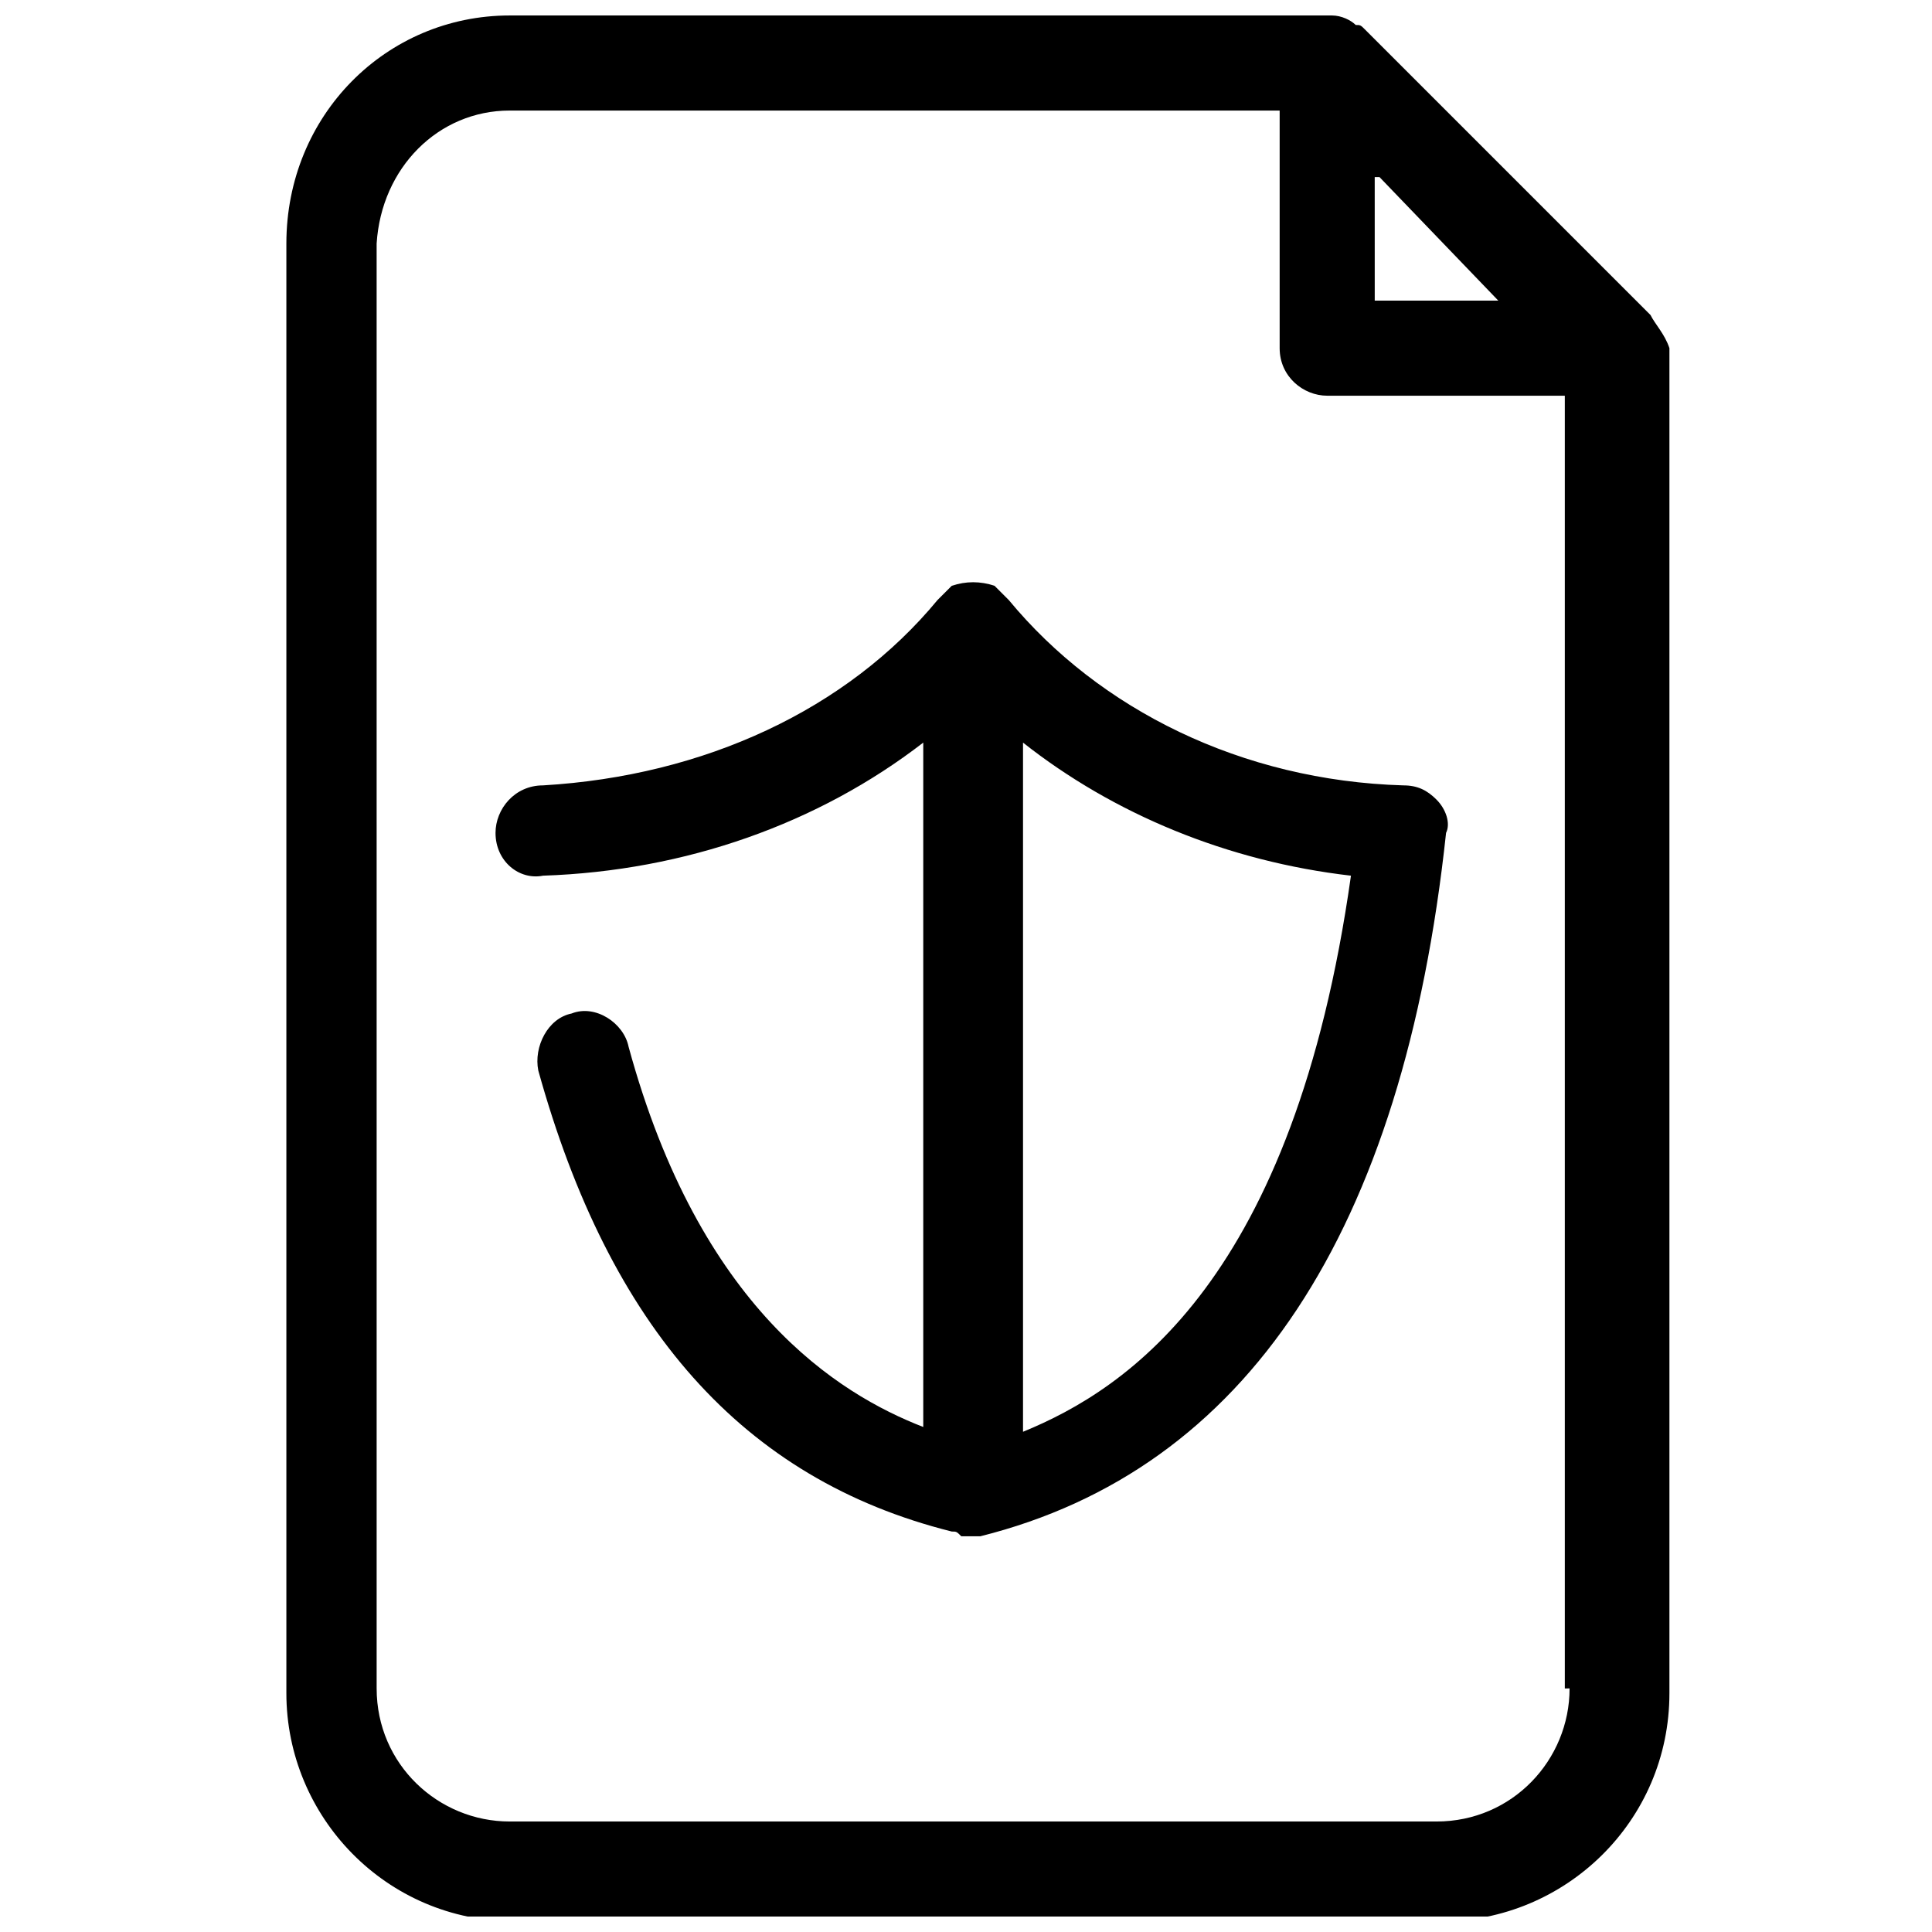
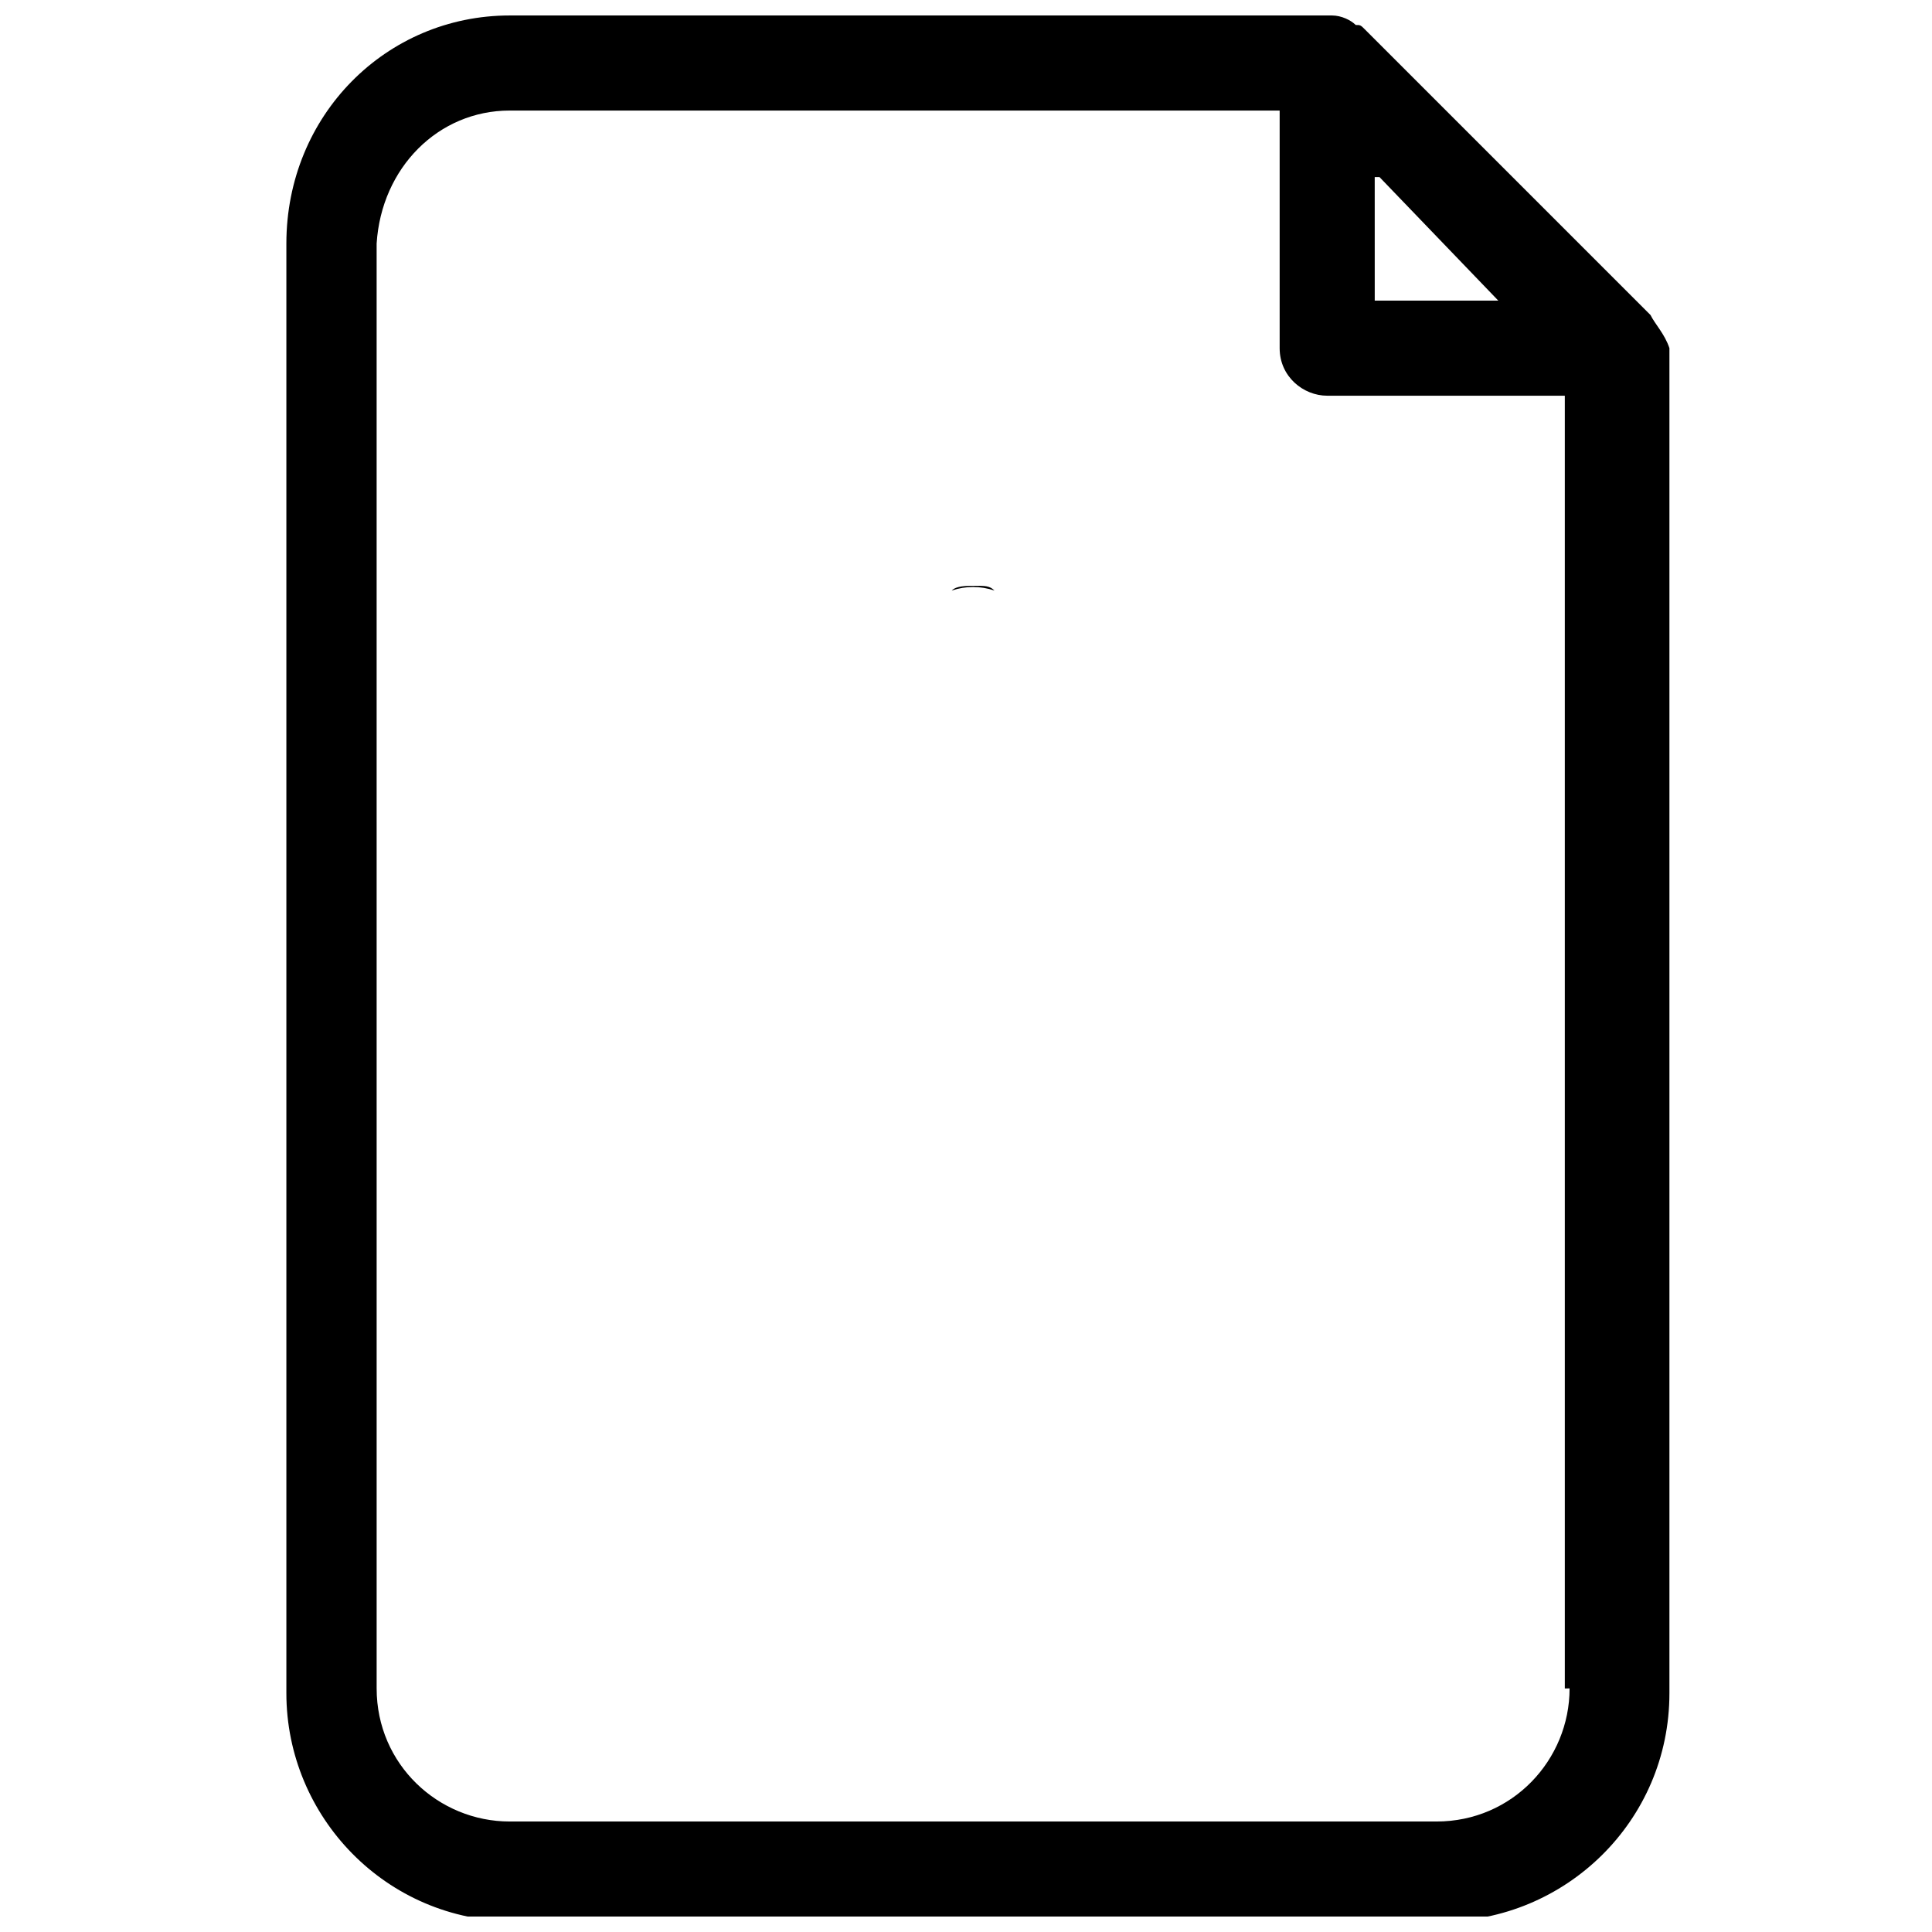
<svg xmlns="http://www.w3.org/2000/svg" width="800px" height="800px" version="1.1" viewBox="144 144 512 512">
  <defs>
    <clipPath id="a">
      <path d="m219 148.09h368v503.81h-368z" />
    </clipPath>
  </defs>
  <g clip-path="url(#a)">
    <path d="m581.37 227.45s-1.262 0 0 0l-75.57-75.57c-1.258-1.258-1.258-1.258-2.519-1.258-1.262-1.266-3.781-2.523-6.301-2.523h-217.89c-32.75 0-59.199 26.449-59.199 60.457v384.16c0 32.746 26.449 60.457 60.457 60.457h245.61c32.746 0 60.457-26.449 60.457-60.457v-356.45c-1.258-3.781-3.777-6.301-5.035-8.816zm-71.793-36.527 31.488 32.746h-32.746l-0.004-32.746zm50.379 400.53c0 18.895-15.113 35.266-35.266 35.266h-245.61c-18.895 0-35.266-15.113-35.266-35.266l-0.004-382.89c1.262-20.152 16.375-35.266 35.27-35.266h204.04v62.977c0 7.559 6.297 12.594 12.594 12.594h62.977v342.59z" />
  </g>
-   <path d="m524.69 355.91c-2.519-2.519-5.039-3.777-8.816-3.777-42.824-1.258-80.609-20.152-104.54-49.121l-3.773-3.773c-3.777-1.258-7.559-1.258-11.336 0l-3.773 3.773c-23.93 28.969-61.715 46.602-104.54 49.121-7.559 0-12.594 6.297-12.594 12.594 0 7.559 6.297 12.594 12.594 11.336 37.785-1.258 73.051-13.855 100.76-35.266v181.37c-22.672-8.816-59.199-31.488-78.09-100.76-1.258-6.297-8.816-11.336-15.113-8.816-6.297 1.258-10.078 8.816-8.816 15.113 18.895 68.016 54.16 108.32 109.58 122.17 1.258 0 1.258 0 2.519 1.258h2.519 2.519c70.535-17.633 112.1-80.609 123.43-186.41 1.242-2.516-0.016-6.293-2.535-8.812zm-109.58 167.52v-182.63c23.93 18.895 54.16 31.488 86.906 35.266-15.113 107.06-59.195 136.03-86.906 147.37z" />
  <path d="m407.55 300.5c-3.777-1.258-7.559-1.258-11.336 0 1.258-1.258 3.777-1.258 6.297-1.258s3.781 0 5.039 1.258z" />
</svg>